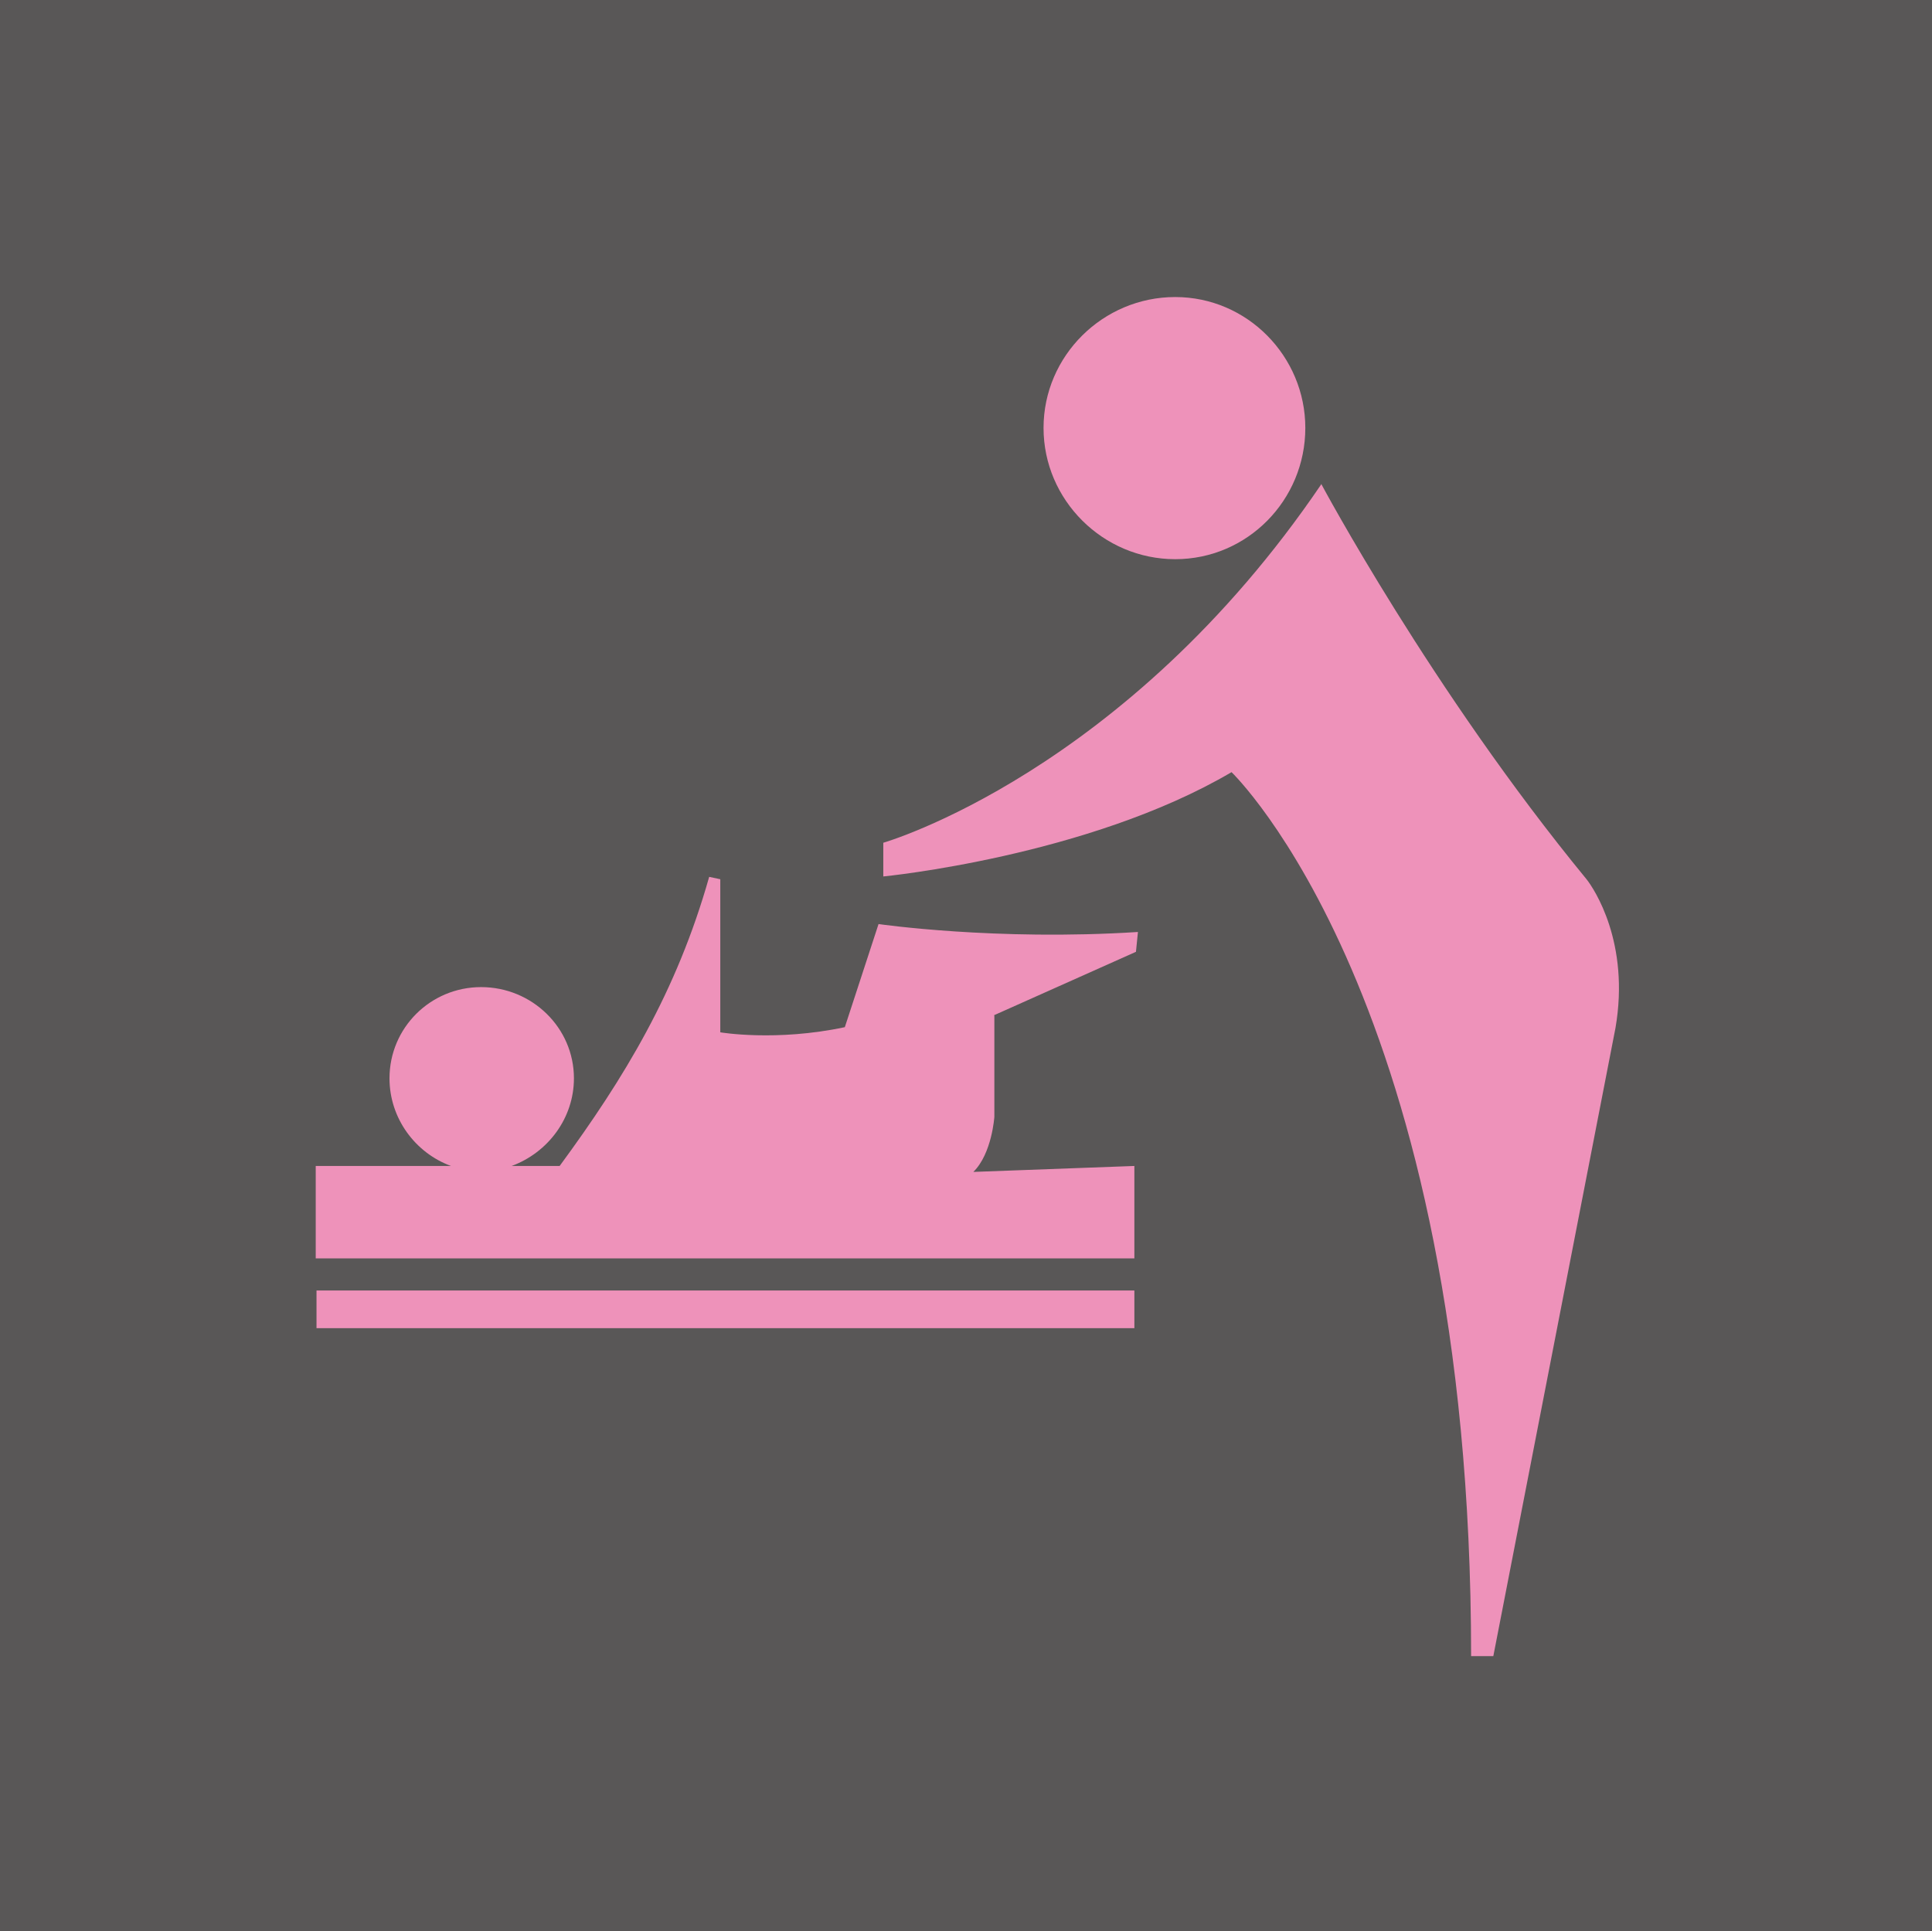
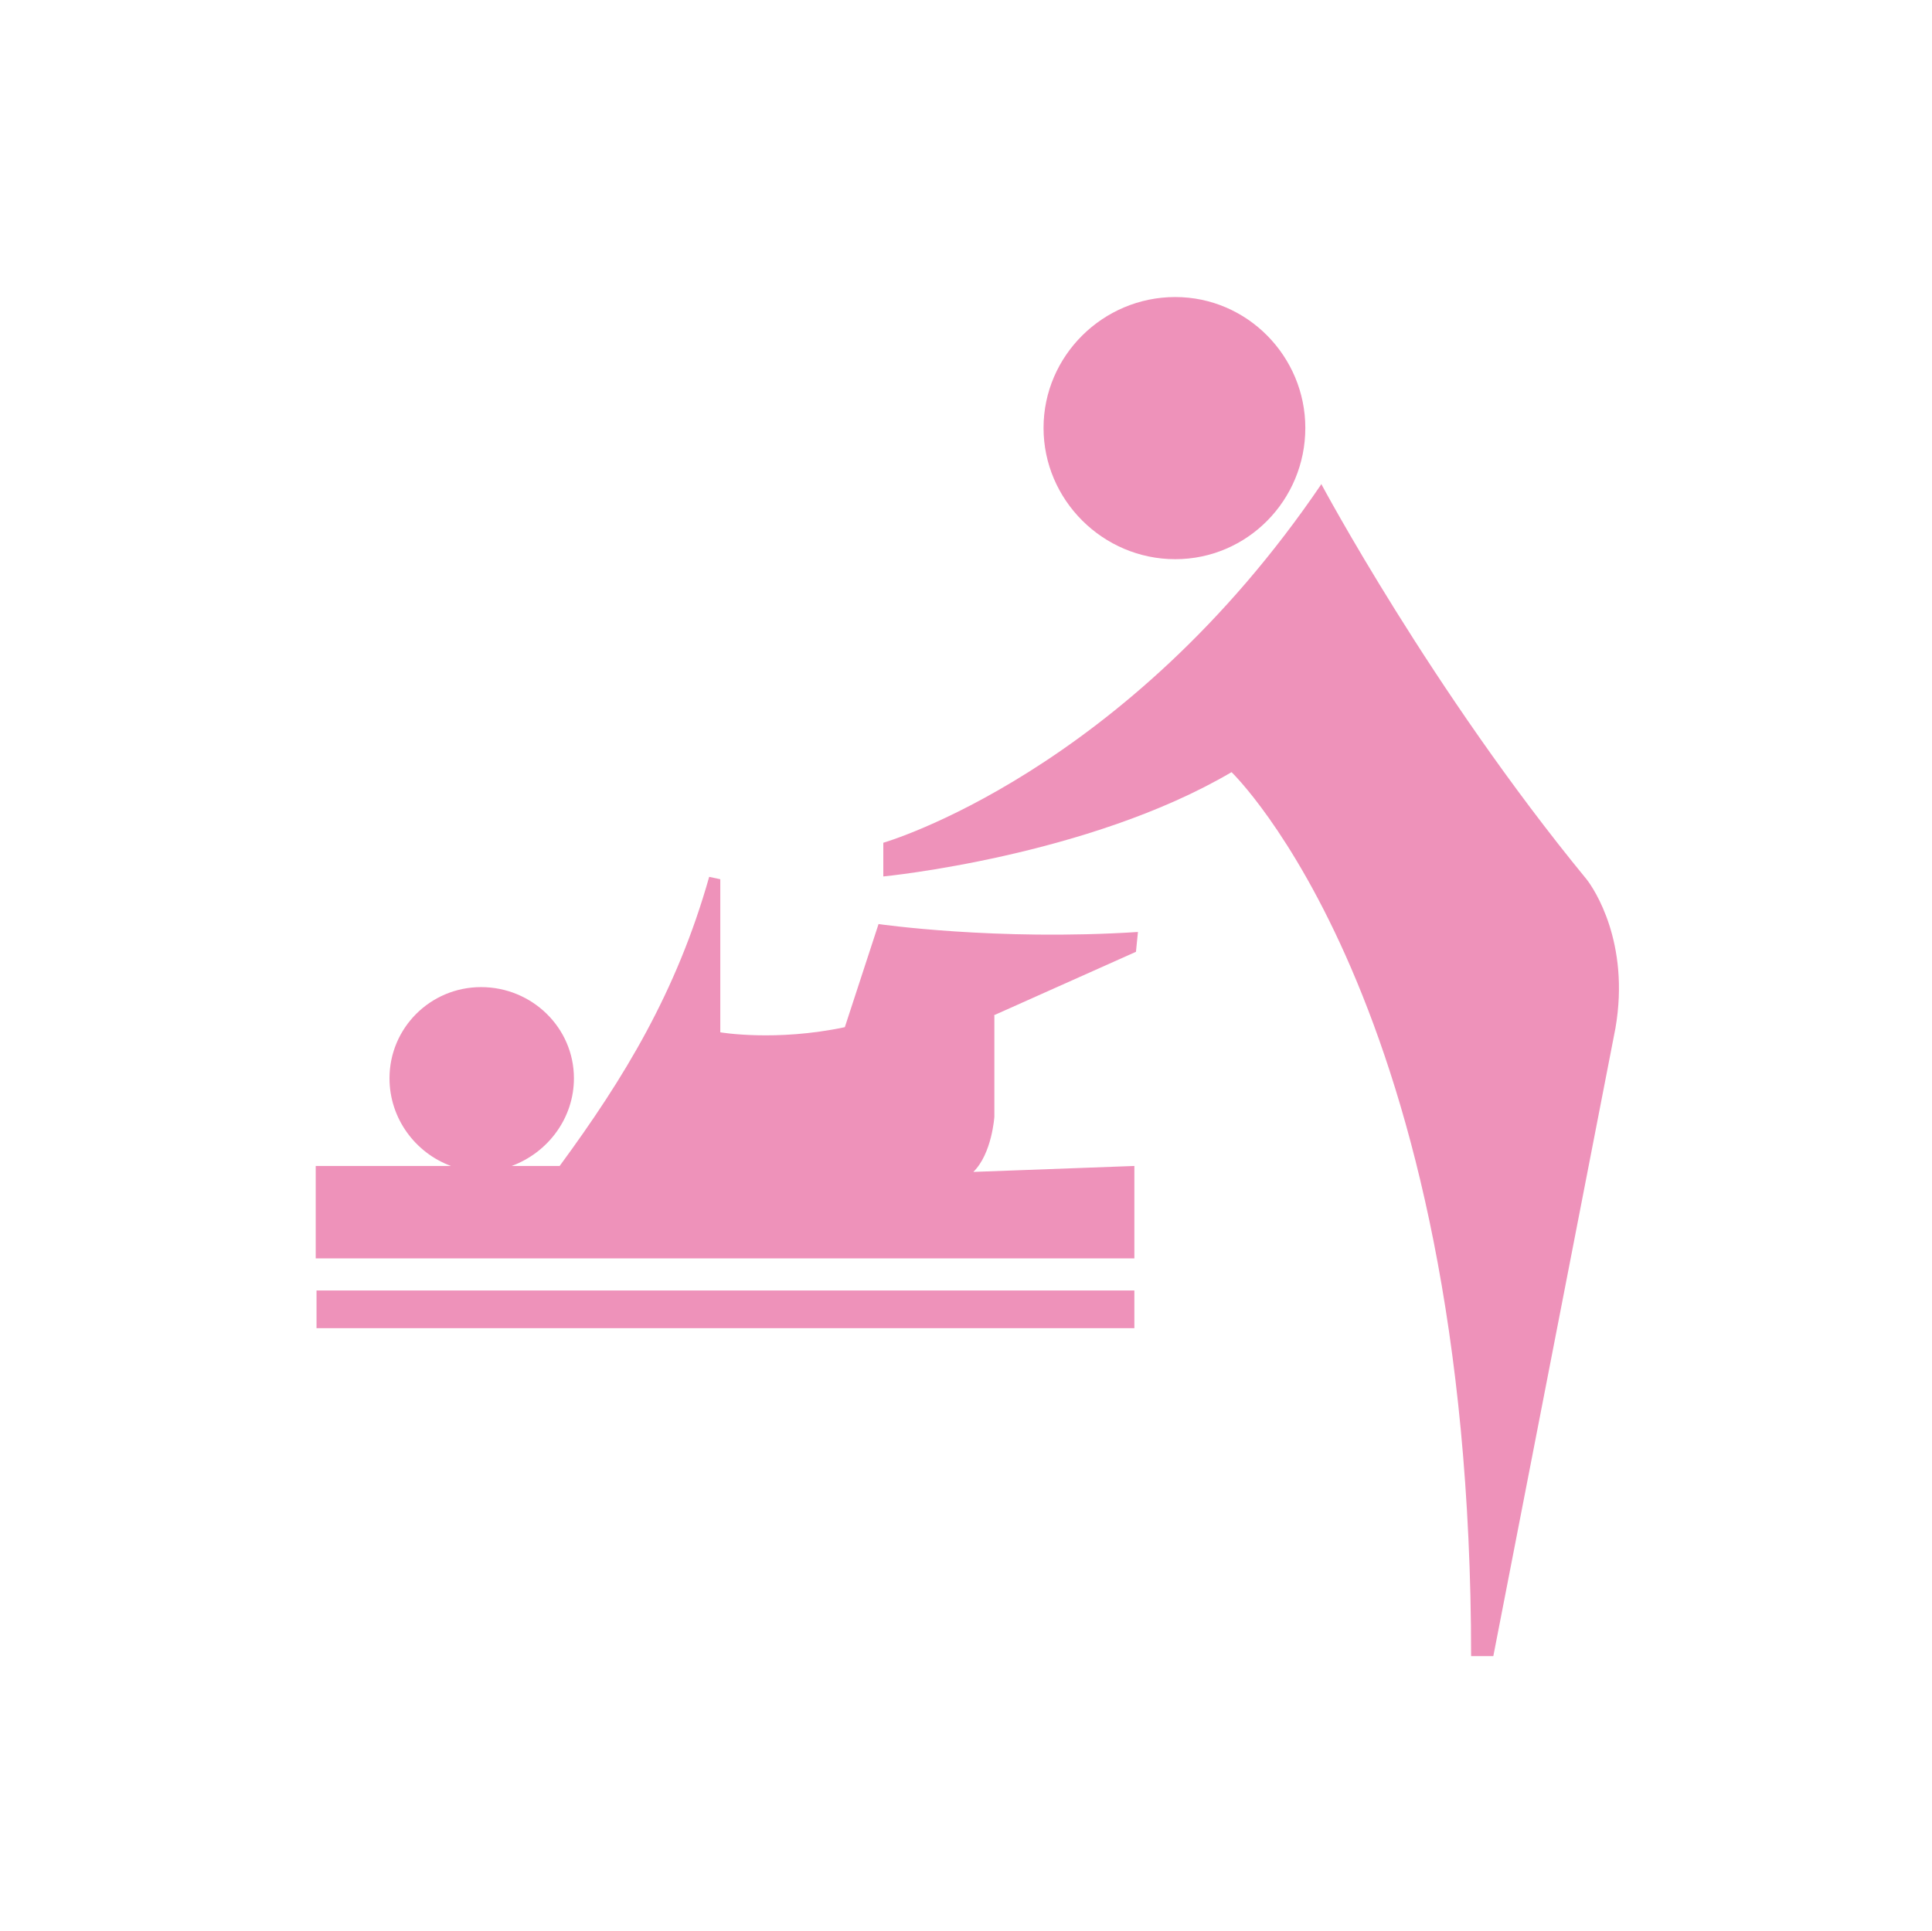
<svg xmlns="http://www.w3.org/2000/svg" id="_レイヤー_2" data-name="レイヤー 2" viewBox="0 0 48.71 48.69">
  <defs>
    <style>
      .cls-1 {
        fill: #595757;
      }

      .cls-2 {
        fill: #ee92ba;
      }
    </style>
  </defs>
  <g id="_レイヤー_1-2" data-name="レイヤー 1">
    <g>
-       <rect class="cls-1" width="48.71" height="48.69" />
      <path class="cls-2" d="M33.32,12.2c-4.95,7.3-11.05,9.05-11.05,9.05v.85s5.16-.5,8.78-2.63c0,0,6.04,5.78,6.04,22.29h.56l3.08-15.84c.37-2.15-.54-3.51-.73-3.75-3.91-4.76-6.69-9.97-6.69-9.97Z" />
      <path class="cls-2" d="M32.91,10.79c0,1.82-1.46,3.31-3.28,3.31s-3.32-1.49-3.32-3.31,1.5-3.3,3.32-3.3,3.28,1.5,3.28,3.3Z" />
      <g>
        <rect class="cls-2" x="7.98" y="32.54" width="20.62" height=".95" />
        <path class="cls-2" d="M25.06,25.6l3.58-1.6,.05-.5c-3.58,.23-6.54-.2-6.54-.2l-.85,2.6c-1.74,.37-3.14,.13-3.14,.13v-3.86l-.28-.06c-.82,2.9-2.14,5.07-3.77,7.29h-1.21c.92-.34,1.57-1.21,1.57-2.21,0-1.28-1.06-2.3-2.34-2.3s-2.31,1.03-2.31,2.3c0,1.01,.65,1.88,1.55,2.21h-3.41v2.33H28.6v-2.33l-4.06,.15c.47-.46,.53-1.39,.53-1.39v-2.55Z" />
      </g>
    </g>
  </g>
</svg>